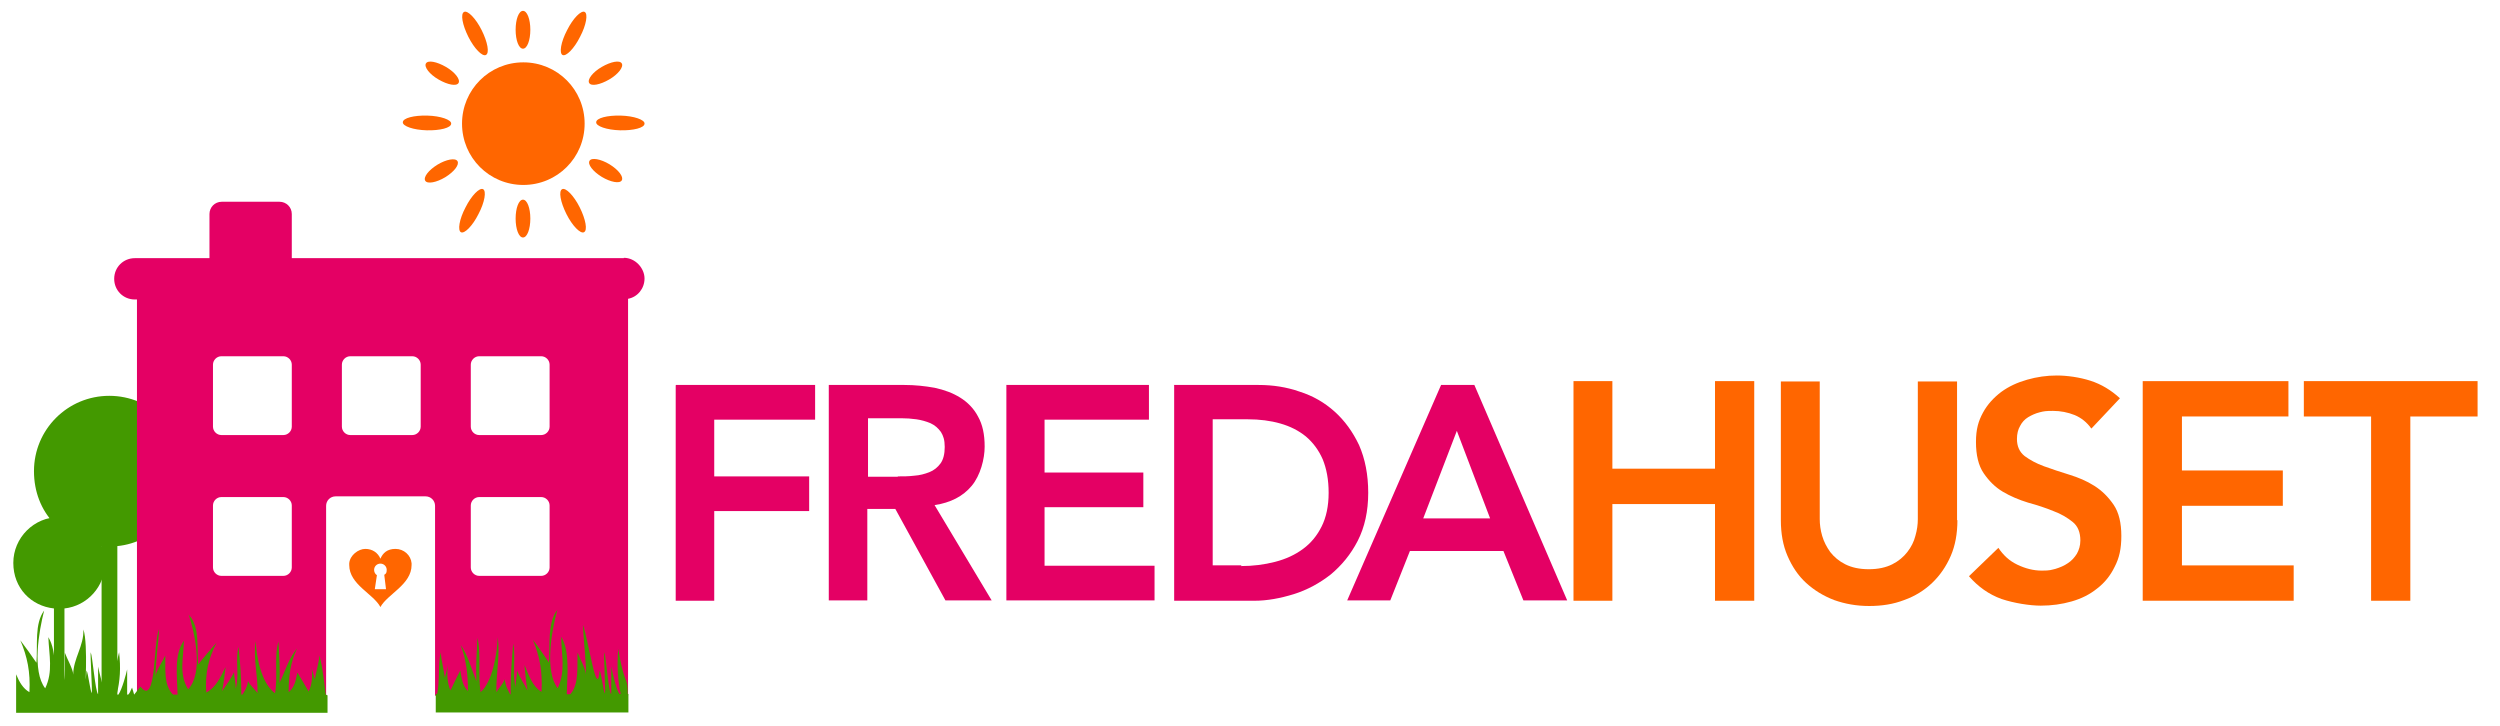
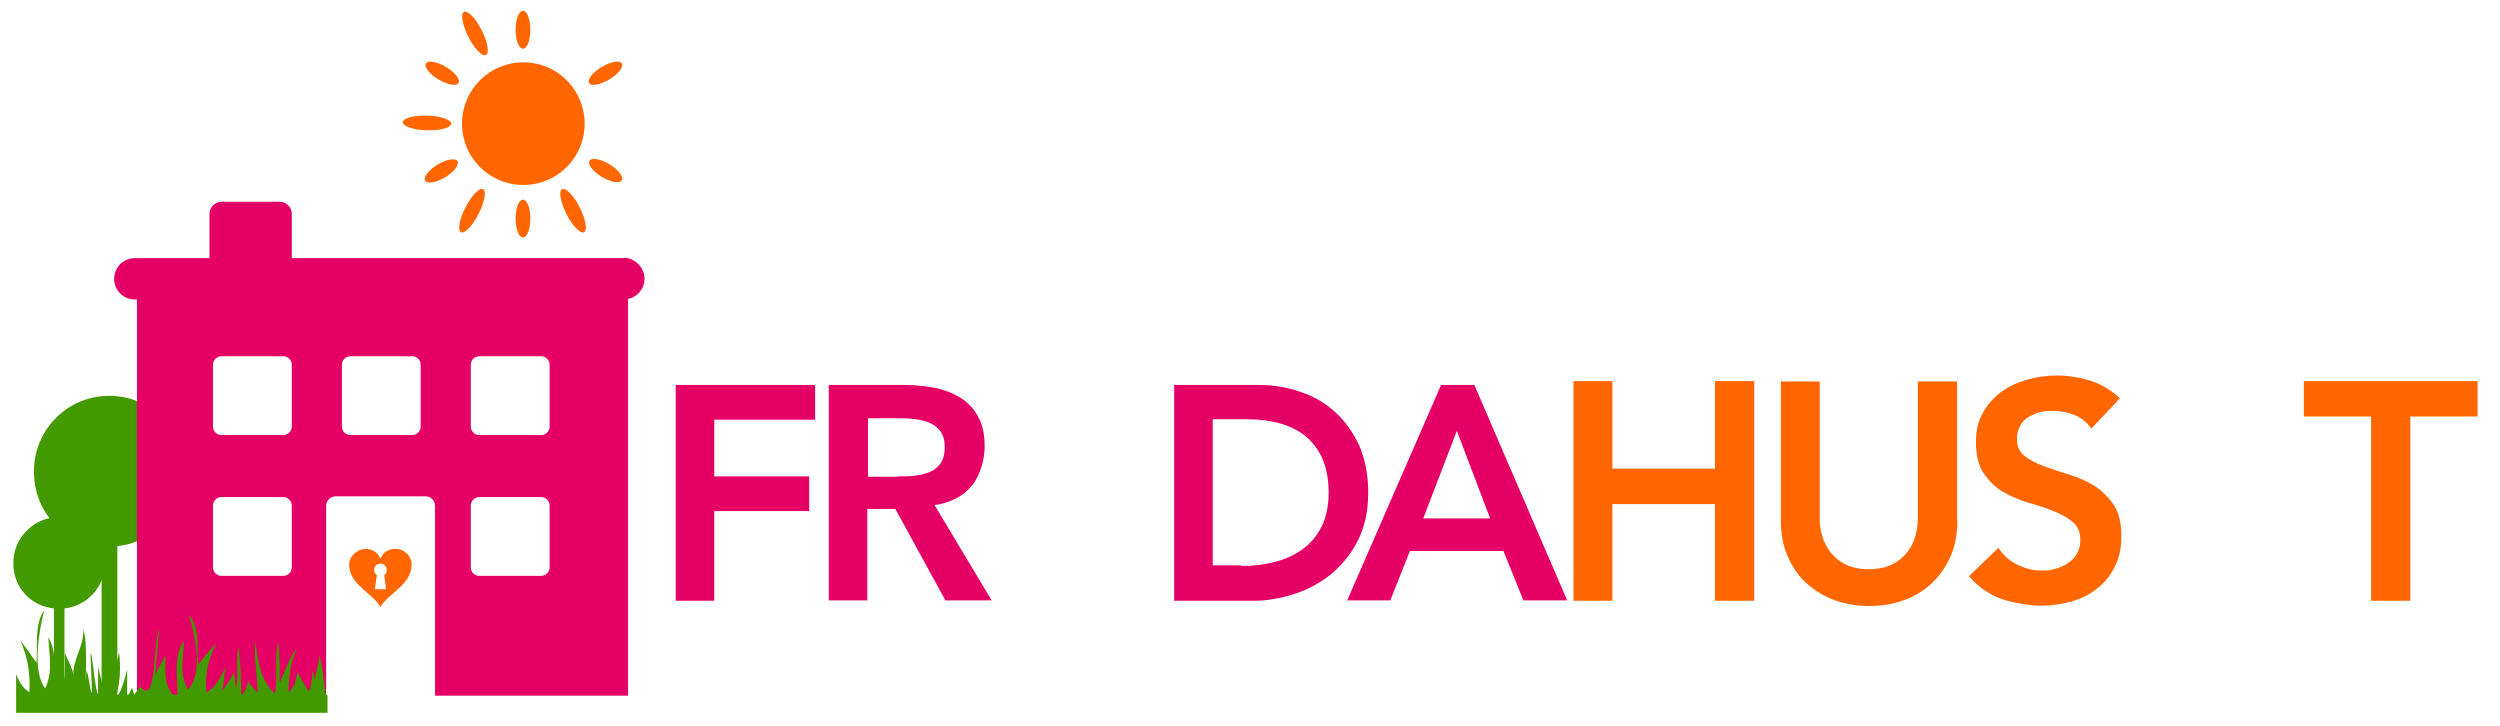
<svg xmlns="http://www.w3.org/2000/svg" id="Lager_1" data-name="Lager 1" version="1.1" viewBox="0 0 713.7 207.4">
  <defs>
    <style>
      .cls-1 {
        fill: #e40064;
      }

      .cls-1, .cls-2, .cls-3 {
        stroke-width: 0px;
      }

      .cls-2 {
        fill: #439900;
      }

      .cls-3 {
        fill: #f60;
      }
    </style>
  </defs>
  <path class="cls-2" d="M52.7,134.5c0-11.9-9.6-21.5-21.5-21.5s-21.5,9.6-21.5,21.5,8.4,20.3,19.3,21.4v42.7h4.5v-42.7c10.8-1.1,19.3-10.3,19.3-21.4Z" />
  <g>
    <path class="cls-3" d="M166.9,35.3c0,9.7-7.8,17.5-17.5,17.5s-17.5-7.8-17.5-17.5,7.8-17.5,17.5-17.5,17.5,7.8,17.5,17.5Z" />
    <path class="cls-3" d="M151.4,8.5c0,3-.9,5.4-2.1,5.4s-2.1-2.4-2.1-5.4.9-5.4,2.1-5.4,2.1,2.4,2.1,5.4Z" />
    <path class="cls-3" d="M151.4,62.4c0,3-.9,5.4-2.1,5.4s-2.1-2.4-2.1-5.4.9-5.4,2.1-5.4,2.1,2.4,2.1,5.4Z" />
-     <path class="cls-3" d="M174,46.9c2.6,1.6,4.1,3.6,3.5,4.6-.6,1-3.2.5-5.7-1-2.6-1.6-4.1-3.6-3.5-4.6.6-1,3.2-.5,5.7,1Z" />
+     <path class="cls-3" d="M174,46.9c2.6,1.6,4.1,3.6,3.5,4.6-.6,1-3.2.5-5.7-1-2.6-1.6-4.1-3.6-3.5-4.6.6-1,3.2-.5,5.7,1" />
    <path class="cls-3" d="M124.9,47c-2.6,1.6-4.1,3.6-3.5,4.6.6,1,3.2.5,5.7-1,2.6-1.6,4.1-3.6,3.5-4.6-.6-1-3.2-.5-5.7,1Z" />
    <path class="cls-3" d="M127.3,19.1c-2.6-1.5-5.1-2-5.7-1-.6,1,1,3.1,3.6,4.6,2.6,1.5,5.1,2,5.7,1,.6-1-1-3.1-3.6-4.6Z" />
    <path class="cls-3" d="M171.8,19.1c2.6-1.5,5.1-2,5.7-1,.6,1-1,3.1-3.6,4.6-2.6,1.5-5.1,2-5.7,1-.6-1,1-3.1,3.6-4.6Z" />
-     <path class="cls-3" d="M165.6,10.5c-1.7,3.4-4,5.7-5,5.2-1-.5-.5-3.7,1.3-7.1,1.7-3.4,4-5.7,5-5.2,1,.5.5,3.7-1.3,7.1Z" />
    <path class="cls-3" d="M136.6,61.1c-1.7,3.4-4,5.7-5,5.2-1-.5-.5-3.7,1.3-7.1,1.7-3.4,4-5.7,5-5.2,1,.5.5,3.7-1.3,7.1Z" />
    <path class="cls-3" d="M137.5,8.6c1.7,3.4,2.3,6.6,1.2,7.1-1,.5-3.3-1.8-5-5.2-1.7-3.4-2.3-6.6-1.2-7.1,1-.5,3.3,1.8,5,5.2Z" />
    <path class="cls-3" d="M165.5,59.2c1.7,3.4,2.3,6.6,1.2,7.1-1,.5-3.3-1.8-5-5.2-1.7-3.4-2.3-6.6-1.2-7.1,1-.5,3.3,1.8,5,5.2Z" />
    <path class="cls-3" d="M122,33c3.8.1,6.9,1.2,6.8,2.3,0,1.2-3.2,2-7,1.9-3.8-.1-6.9-1.2-6.8-2.3,0-1.2,3.2-2,7-1.9Z" />
-     <path class="cls-3" d="M177.2,33c3.8.1,6.9,1.2,6.8,2.3,0,1.2-3.2,2-7,1.9-3.8-.1-6.9-1.2-6.8-2.3,0-1.2,3.2-2,7-1.9Z" />
  </g>
  <path class="cls-1" d="M178.1,73.7h-94.8v-12.6c0-2-1.6-3.5-3.5-3.5h-16.5c-2,0-3.5,1.6-3.5,3.5v12.6h-21.3c-3.3,0-5.9,2.6-5.9,5.9s2.6,5.9,5.9,5.9h.6v113.1h54v-54.2c0-1.5,1.2-2.7,2.7-2.7h25.7c1.5,0,2.7,1.2,2.7,2.7v54.2h55.1v-113.3c2.7-.5,4.7-2.9,4.7-5.8s-2.6-5.9-5.9-5.9ZM83.3,162c0,1.3-1.1,2.4-2.4,2.4h-17.7c-1.3,0-2.4-1.1-2.4-2.4v-17.7c0-1.3,1.1-2.4,2.4-2.4h17.7c1.3,0,2.4,1.1,2.4,2.4v17.7ZM83.3,121.8c0,1.3-1.1,2.4-2.4,2.4h-17.7c-1.3,0-2.4-1.1-2.4-2.4v-17.7c0-1.3,1.1-2.4,2.4-2.4h17.7c1.3,0,2.4,1.1,2.4,2.4v17.7ZM120.1,121.8c0,1.3-1.1,2.4-2.4,2.4h-17.7c-1.3,0-2.4-1.1-2.4-2.4v-17.7c0-1.3,1.1-2.4,2.4-2.4h17.7c1.3,0,2.4,1.1,2.4,2.4v17.7ZM156.9,162c0,1.3-1.1,2.4-2.4,2.4h-17.7c-1.3,0-2.4-1.1-2.4-2.4v-17.7c0-1.3,1.1-2.4,2.4-2.4h17.7c1.3,0,2.4,1.1,2.4,2.4v17.7ZM156.9,121.8c0,1.3-1.1,2.4-2.4,2.4h-17.7c-1.3,0-2.4-1.1-2.4-2.4v-17.7c0-1.3,1.1-2.4,2.4-2.4h17.7c1.3,0,2.4,1.1,2.4,2.4v17.7Z" />
-   <path class="cls-2" d="M179.2,198.1c0-1.3,0-2.6-.4-3.6-1.2-2.9-1.8-6.2-2.3-9.3-.4,4.8-.2,8.7.7,12.9h-.4c-1-1.6-2-6.4-2.3-7.8v7.8h-.1c-.8-1.6-1.4-10.8-1.9-11.9-.2.7.4,11.1.2,11.8-.5-.8-1-5.7-1.5-6.5-.8,8.6-3.2-9-4.8-13.1.2,4.7.9,9.7.9,14.3,0-1.6-1.8-4.7-2.4-6.4-.2,3.8.5,9-2.1,11.9h-1c.1-5.3,1-12.2-1.6-16.4.1,5.3,1.3,9.9-1,14.7-3.8-5-1.7-16.5-.1-22.4-2.9,3.8-2,9.9-2.4,15-1.5-2.2-3-4.4-4.6-6.5,2,4.8,2.8,9.1,2.5,14.9-2.5-1.4-3.6-4.6-4.9-7.7.3,2.4.4,4.9.9,7.3-1-1.9-2.2-3.6-3-5.7,0,1.6-.5,3.3-.4,4.9-1-4.3.1-8.7-.7-12.6-.4,4.8-.8,9.6-.7,14.5h-.2c-.6-1.4-1.2-2-1.5-4.3-.5,1.4-1.9,2.8-2.4,3.7-.1-5.3,1.1-10.5.4-15.7-.2,4.9-1.5,12.7-4.9,15.7-.8-4.9.2-11.1-.9-15.5-.2,4.1-.5,8.3-.3,12.4-1.4-3.5-2.4-7.4-4.5-10.4,1.6,4.3,2.1,8.4,2.1,13.2-1.6-1.6-1.8-3.6-2.2-5.9-.8,1.5-2,4-2.8,5.7-.9-2-1.1-4.8-.7-7.5-.2,1.4-.6,2.6-.9,3.9-.3-2.4-1-4.8-1.2-7.3-.8,3.9-.2,8.1-1,11.9h-.4v5.3h55v-5.3h0Z" />
  <path class="cls-2" d="M30,160.7c0-7.2-5.9-13.1-13.1-13.1s-13.1,5.9-13.1,13.1,5.1,12.3,11.6,13v27.2h3v-27.2c6.5-.7,11.6-6.3,11.6-13Z" />
  <path class="cls-3" d="M117.5,160.8c-.2-2.3-2.2-4.1-4.6-4.1s-3.6,1.2-4.3,2.8c-.7-1.7-2.3-2.8-4.3-2.8s-4.4,1.8-4.6,4.1c0,.2,0,.3,0,.5,0,5.6,6.9,8.2,8.9,12,2-3.7,8.9-6.4,8.9-12s0-.3,0-.5ZM110.2,168.2h-3.2l.6-4c-.5-.3-.8-.9-.8-1.5,0-1,.8-1.8,1.8-1.8s1.8.8,1.8,1.8-.3,1.1-.7,1.4l.5,4.1Z" />
  <path class="cls-2" d="M93,198.3c-.5-3.8-.8-7.3-1.8-11.2-.2,2.4-1,4.6-1.3,6.9-.3-1.3-.8-2.4-1-3.7.4,2.5.2,5.2-.8,7.1-1-1.7-2.3-4-3.2-5.4-.5,2.2-.7,4.1-2.5,5.6,0-4.5.5-8.4,2.4-12.5-2.4,2.9-3.4,6.5-5,9.9.2-3.9-.1-7.8-.3-11.8-1.3,4.2-.1,10.1-1,14.7-3.9-2.9-5.3-10.3-5.5-14.9-.8,5,.7,9.9.5,14.9-.5-.9-2.1-2.2-2.7-3.5-.3,2.1-.9,2.7-1.6,3.9h-.3c0-4.6-.3-9.1-.8-13.6-1,3.7.3,7.9-.8,11.9,0-1.5-.4-3.1-.5-4.7-.9,2-2.2,3.6-3.4,5.4.5-2.3.7-4.6,1-6.9-1.4,2.9-2.8,5.9-5.5,7.3-.4-5.5.6-9.6,2.9-14.2-1.8,2-3.5,4-5.2,6.2-.5-4.8.6-10.6-2.7-14.2,1.8,5.7,4.2,16.6-.2,21.3-2.7-4.5-1.3-8.9-1.2-13.9-2.9,4-1.9,10.4-1.8,15.4h-1.3c-2.8-2.8-2.1-7.6-2.2-11.2-.7,1.6-2.8,4.6-2.8,6.1,0-4.4.8-9.1,1-13.6-1.7,3.9-.7,22.4-5.3,16.4-.6.8-1.2,1.5-1.8,2.3-.2-.7-.4-1.3-.6-2-.5.9-.5,1.4-1.1,2h-.3v-7.2c-.3,1.3-1.4,5.6-2.5,7.2h-.5c1-4,1.2-7.6.7-12.1-.6,2.5-1.1,5.1-2,7.4-1-2.7-1.5-5.6-2.1-8.5-.4,4.9-.1,8.8.9,13.2h-.2c-1.1-1-2.3-6.6-2.6-8,0,2.6,0,5.3,0,7.9-.8-.8-1.6-10.9-2.1-12-.2.7.5,11,.3,11.7-.5-.8-1-5.7-1.5-6.5-.7,8.6.6-7.5-.9-11.7.2,4.7-2.9,8.3-2.9,12.9,0-1.5-1.8-4.6-2.4-6.3-.1,3.9.7,9.2-2.2,12.1h-.8c0-5.3.9-12.2-1.7-16.5.2,5.2,1.4,9.8-.9,14.6-3.8-4.9-1.8-16.3-.3-22.2-2.8,3.8-1.8,9.8-2.2,14.9-1.5-2.2-3-4.3-4.6-6.4,2,4.7,2.9,9,2.6,14.8-1.8-1-2.9-2.9-3.8-5.1v11h88.9v-5h0Z" />
  <g>
    <path class="cls-1" d="M193,109.9h39.7v9.9h-28.8v16.2h27.1v9.9h-27.1v25.6h-11v-61.5Z" />
    <path class="cls-1" d="M236.8,109.9h21.4c3,0,5.8.3,8.6.8,2.8.6,5.2,1.5,7.3,2.8,2.1,1.3,3.9,3.1,5.1,5.4,1.3,2.3,1.9,5.1,1.9,8.6s-1.2,8.2-3.7,11.2c-2.5,3-6,4.8-10.6,5.5l16.3,27.2h-13.2l-14.3-26.1h-8v26.1h-11v-61.5ZM256.3,136c1.6,0,3.1,0,4.7-.2,1.6-.1,3-.5,4.3-1,1.3-.5,2.4-1.4,3.2-2.5.8-1.1,1.2-2.7,1.2-4.7s-.4-3.2-1.1-4.3c-.8-1.1-1.7-1.9-3-2.5-1.2-.5-2.6-.9-4-1.1s-2.9-.3-4.3-.3h-9.5v16.7h8.5Z" />
-     <path class="cls-1" d="M287.2,109.9h40.8v9.9h-29.8v15.1h28.2v9.9h-28.2v16.7h31.4v9.9h-42.3v-61.5Z" />
    <path class="cls-1" d="M335.1,109.9h24.2c4.1,0,8,.6,11.7,1.9,3.8,1.2,7.1,3.1,10,5.7,2.9,2.6,5.2,5.8,7,9.6,1.7,3.9,2.6,8.4,2.6,13.6s-1,9.8-3,13.7c-2,3.9-4.6,7-7.7,9.6-3.2,2.5-6.7,4.4-10.5,5.6-3.9,1.2-7.6,1.9-11.3,1.9h-22.9v-61.5ZM354.3,161.6c3.4,0,6.6-.4,9.7-1.2s5.7-2,8-3.7,4-3.8,5.3-6.4c1.3-2.6,2-5.8,2-9.6s-.6-6.9-1.7-9.6c-1.2-2.7-2.8-4.8-4.8-6.5-2.1-1.7-4.5-2.9-7.3-3.7-2.8-.8-5.9-1.2-9.3-1.2h-10v41.7h8.2Z" />
    <path class="cls-1" d="M411.4,109.9h9.5l26.5,61.5h-12.5l-5.7-14.1h-26.7l-5.6,14.1h-12.3l26.8-61.5ZM425.4,148l-9.5-25-9.6,25h19.1Z" />
    <path class="cls-3" d="M449.2,108.8h11.1v25h29.3v-25h11.2v62.7h-11.2v-27.6h-29.3v27.6h-11.1v-62.7Z" />
    <path class="cls-3" d="M558.8,148.5c0,3.8-.6,7.2-1.9,10.2-1.3,3-3.1,5.6-5.3,7.7-2.2,2.1-4.9,3.8-8,4.9-3.1,1.2-6.4,1.7-10,1.7s-6.9-.6-10-1.7c-3.1-1.2-5.7-2.8-8-4.9-2.3-2.1-4-4.7-5.3-7.7-1.3-3-1.9-6.4-1.9-10.2v-39.6h11.1v39.3c0,1.5.2,3.1.7,4.8.5,1.7,1.3,3.2,2.3,4.6,1.1,1.4,2.5,2.6,4.3,3.5,1.8.9,4,1.4,6.7,1.4s4.9-.5,6.7-1.4c1.8-.9,3.2-2.1,4.3-3.5,1.1-1.4,1.9-3,2.3-4.6.5-1.7.7-3.3.7-4.8v-39.3h11.2v39.6Z" />
    <path class="cls-3" d="M597,122.3c-1.2-1.7-2.8-3-4.7-3.8-2-.8-4.1-1.2-6.2-1.2s-2.6.1-3.8.4c-1.2.3-2.3.8-3.3,1.4-1,.6-1.8,1.5-2.3,2.5-.6,1-.9,2.3-.9,3.7,0,2.1.7,3.7,2.2,4.9,1.5,1.1,3.3,2.1,5.5,2.9,2.2.8,4.6,1.6,7.2,2.4,2.6.8,5,1.8,7.2,3.2,2.2,1.4,4,3.2,5.5,5.4,1.5,2.2,2.2,5.2,2.2,8.9s-.6,6.3-1.9,8.8c-1.2,2.5-2.9,4.6-5,6.2-2.1,1.7-4.5,2.9-7.3,3.7-2.8.8-5.7,1.2-8.8,1.2s-7.6-.7-11.2-1.9c-3.6-1.3-6.7-3.5-9.3-6.5l8.4-8.1c1.4,2.1,3.1,3.7,5.4,4.8s4.6,1.7,7,1.7,2.6-.2,3.9-.5c1.3-.4,2.5-.9,3.5-1.6,1.1-.7,1.9-1.6,2.6-2.7.6-1.1,1-2.3,1-3.8,0-2.3-.7-4.1-2.2-5.3-1.5-1.2-3.3-2.3-5.5-3.1-2.2-.9-4.6-1.7-7.2-2.4-2.6-.8-5-1.8-7.2-3.1-2.2-1.3-4-3.1-5.5-5.3-1.5-2.2-2.2-5.2-2.2-8.9s.7-6,2-8.4c1.3-2.4,3.1-4.3,5.2-5.9,2.2-1.6,4.6-2.7,7.4-3.5,2.8-.8,5.6-1.2,8.5-1.2s6.5.5,9.6,1.5c3.1,1,5.9,2.7,8.4,5l-8.1,8.6Z" />
-     <path class="cls-3" d="M611.8,108.8h41.5v10.1h-30.4v15.4h28.8v10.1h-28.8v17h31.9v10.1h-43.1v-62.7Z" />
    <path class="cls-3" d="M676.9,118.9h-19.2v-10.1h49.6v10.1h-19.2v52.6h-11.2v-52.6Z" />
  </g>
</svg>